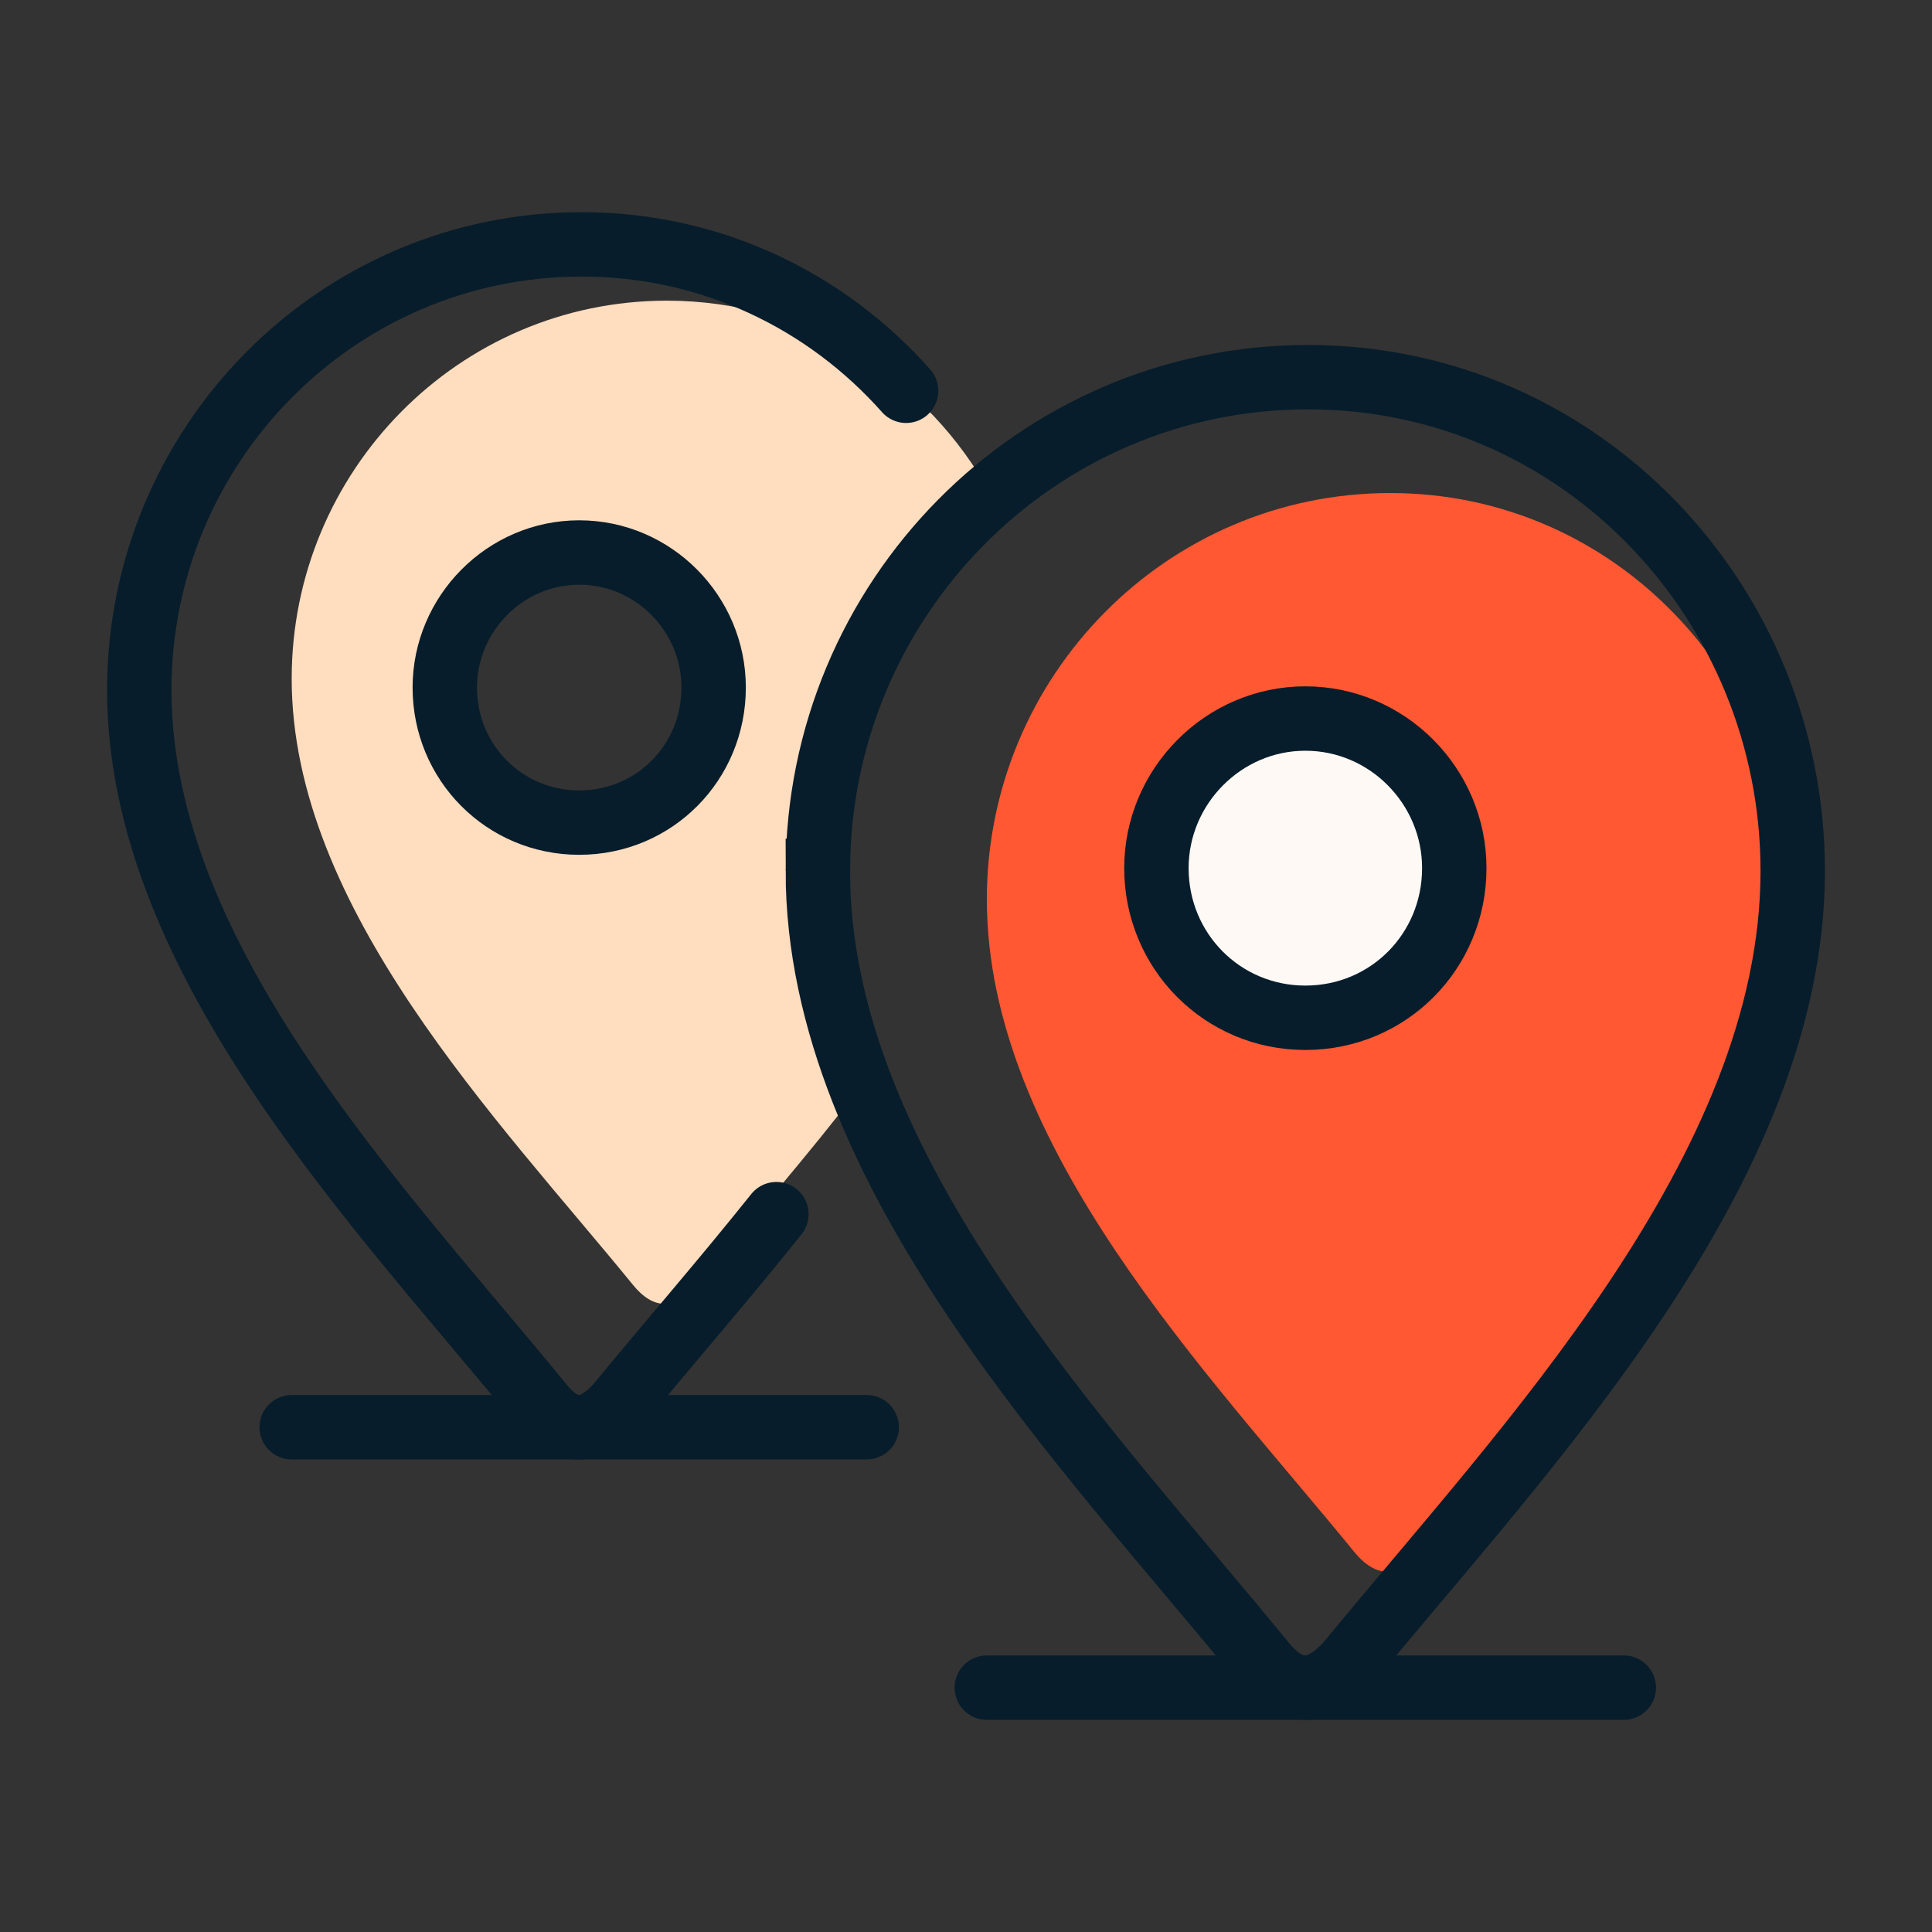
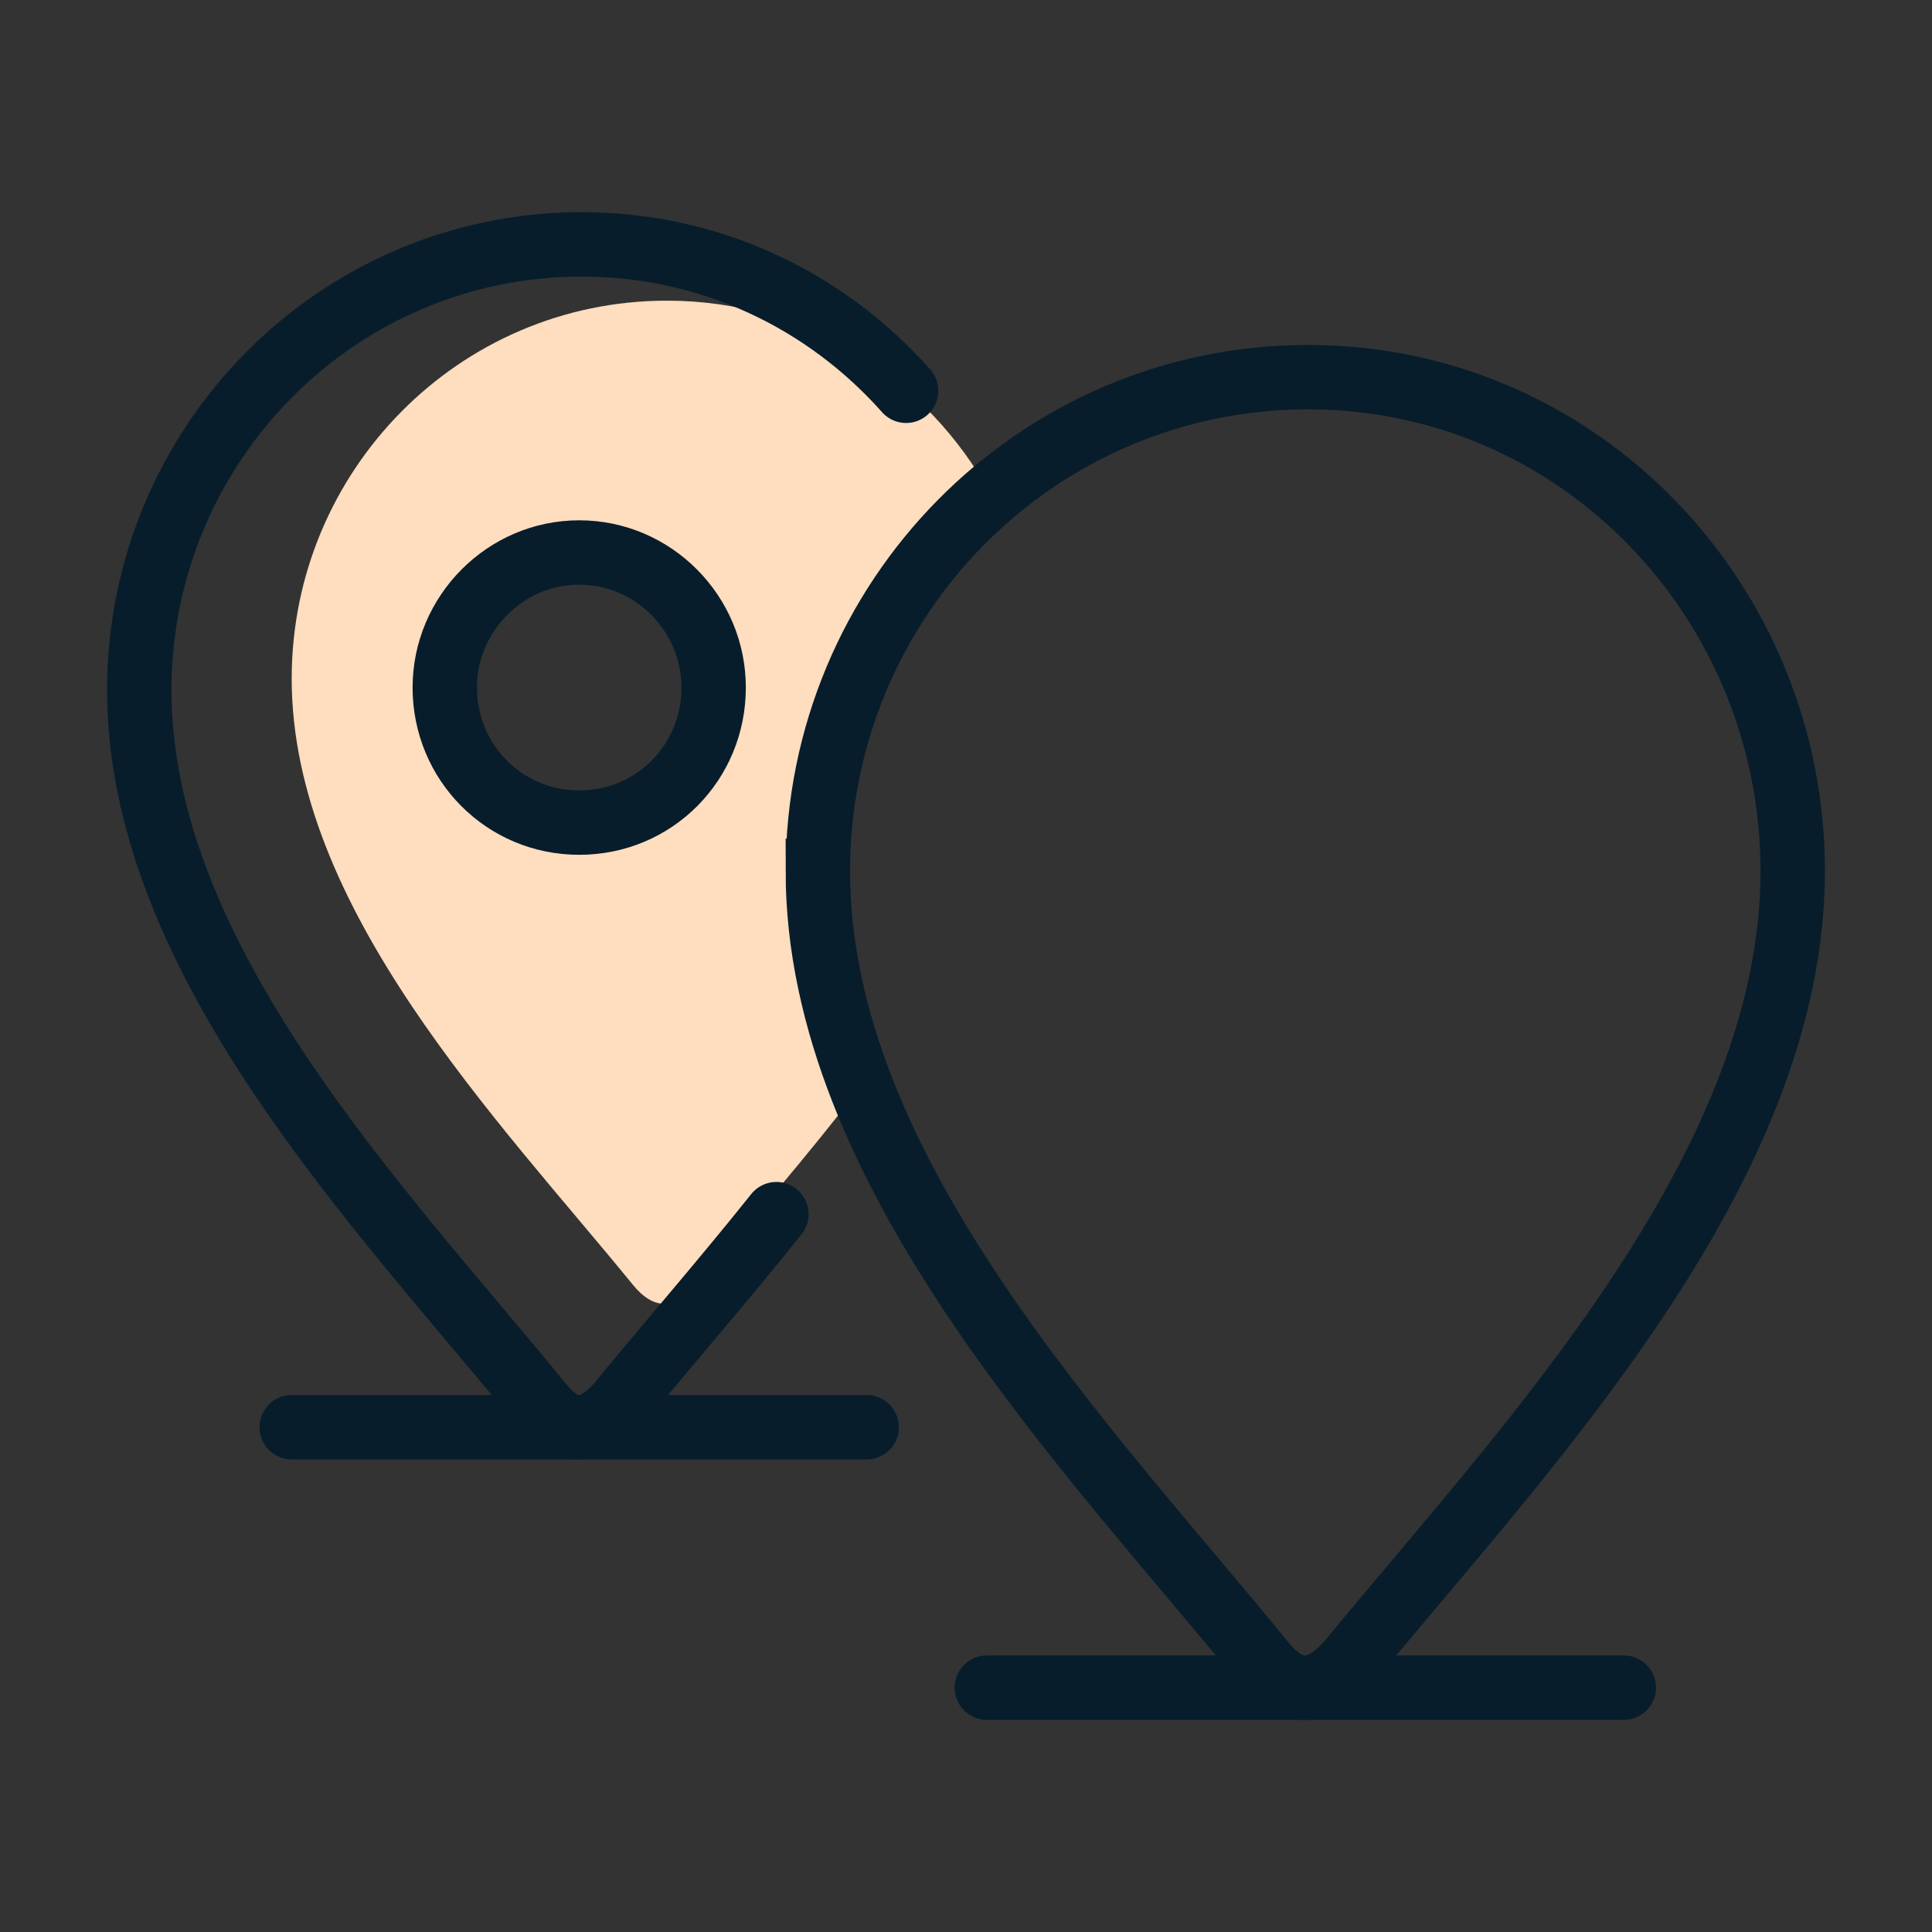
<svg xmlns="http://www.w3.org/2000/svg" id="Layer_3" data-name="Layer 3" width="45" height="45" viewBox="0 0 45 45">
  <rect x="0" y="0" width="45" height="45" fill="#333333" stroke="none" />
  <path d="M23.081,11.525c-1.464-2.677-4.258-4.522-7.547-4.522-4.851,0-8.74,3.971-8.74,8.803,0,5.358,4.812,10.276,7.943,14.114,.483,.599,.99,.599,1.521,0,1.149-1.4,2.521-2.954,3.797-4.625-.626-1.629-1.005-3.303-1.005-5.012,0-3.497,1.563-6.644,4.031-8.759Zm-9.59,7.634c-1.747,0-3.131-1.403-3.131-3.146,0-1.72,1.408-3.145,3.131-3.145,1.726,0,3.131,1.421,3.131,3.145,0,1.748-1.382,3.146-3.131,3.146Z" fill="#ffddbf" />
-   <path d="M22.985,20.95c0-5.196,4.181-9.466,9.398-9.466,5.222,0,9.294,4.317,9.294,9.466,0,5.747-5.148,11.076-8.515,15.178-.571,.644-1.116,.644-1.635,0-3.367-4.128-8.541-9.416-8.541-15.178Z" fill="#ff5833" />
  <g>
    <line x1="22.985" y1="39.309" x2="37.822" y2="39.309" fill="#cfd5d9" stroke="#071d2b" stroke-linecap="round" stroke-linejoin="round" stroke-width="1.5" />
    <path d="M19.05,20.285c0-6.312,5.079-11.5,11.416-11.5,6.344,0,11.29,5.245,11.29,11.5,0,6.981-6.254,13.455-10.344,18.437-.694,.782-1.356,.782-1.987,0-4.09-5.014-10.376-11.438-10.376-18.437Z" fill="none" stroke="#071d2b" stroke-miterlimit="10" stroke-width="1.5" />
  </g>
  <line x1="6.794" y1="33.243" x2="20.187" y2="33.243" fill="#cfd5d9" stroke="#071d2b" stroke-linecap="round" stroke-linejoin="round" stroke-width="1.5" />
  <path d="M10.36,16.014c0,1.742,1.385,3.146,3.131,3.146,1.749,0,3.131-1.398,3.131-3.146,0-1.725-1.405-3.145-3.131-3.145-1.724,0-3.131,1.426-3.131,3.145Zm7.724,12.266c-1.266,1.585-2.564,3.071-3.682,4.434-.626,.706-1.224,.706-1.793,0-3.692-4.526-9.365-10.324-9.365-16.642,0-5.697,4.585-10.38,10.305-10.38,3.03,0,5.707,1.325,7.556,3.41" fill="none" stroke="#071d2b" stroke-linecap="round" stroke-linejoin="round" stroke-width="1.5" />
-   <path d="M26.935,20.221c0,1.93,1.534,3.485,3.469,3.485,1.938,0,3.469-1.549,3.469-3.485,0-1.911-1.557-3.485-3.469-3.485-1.91,0-3.469,1.58-3.469,3.485Z" fill="#fff9f5" stroke="#071d2b" stroke-miterlimit="10" stroke-width="1.5" />
</svg>